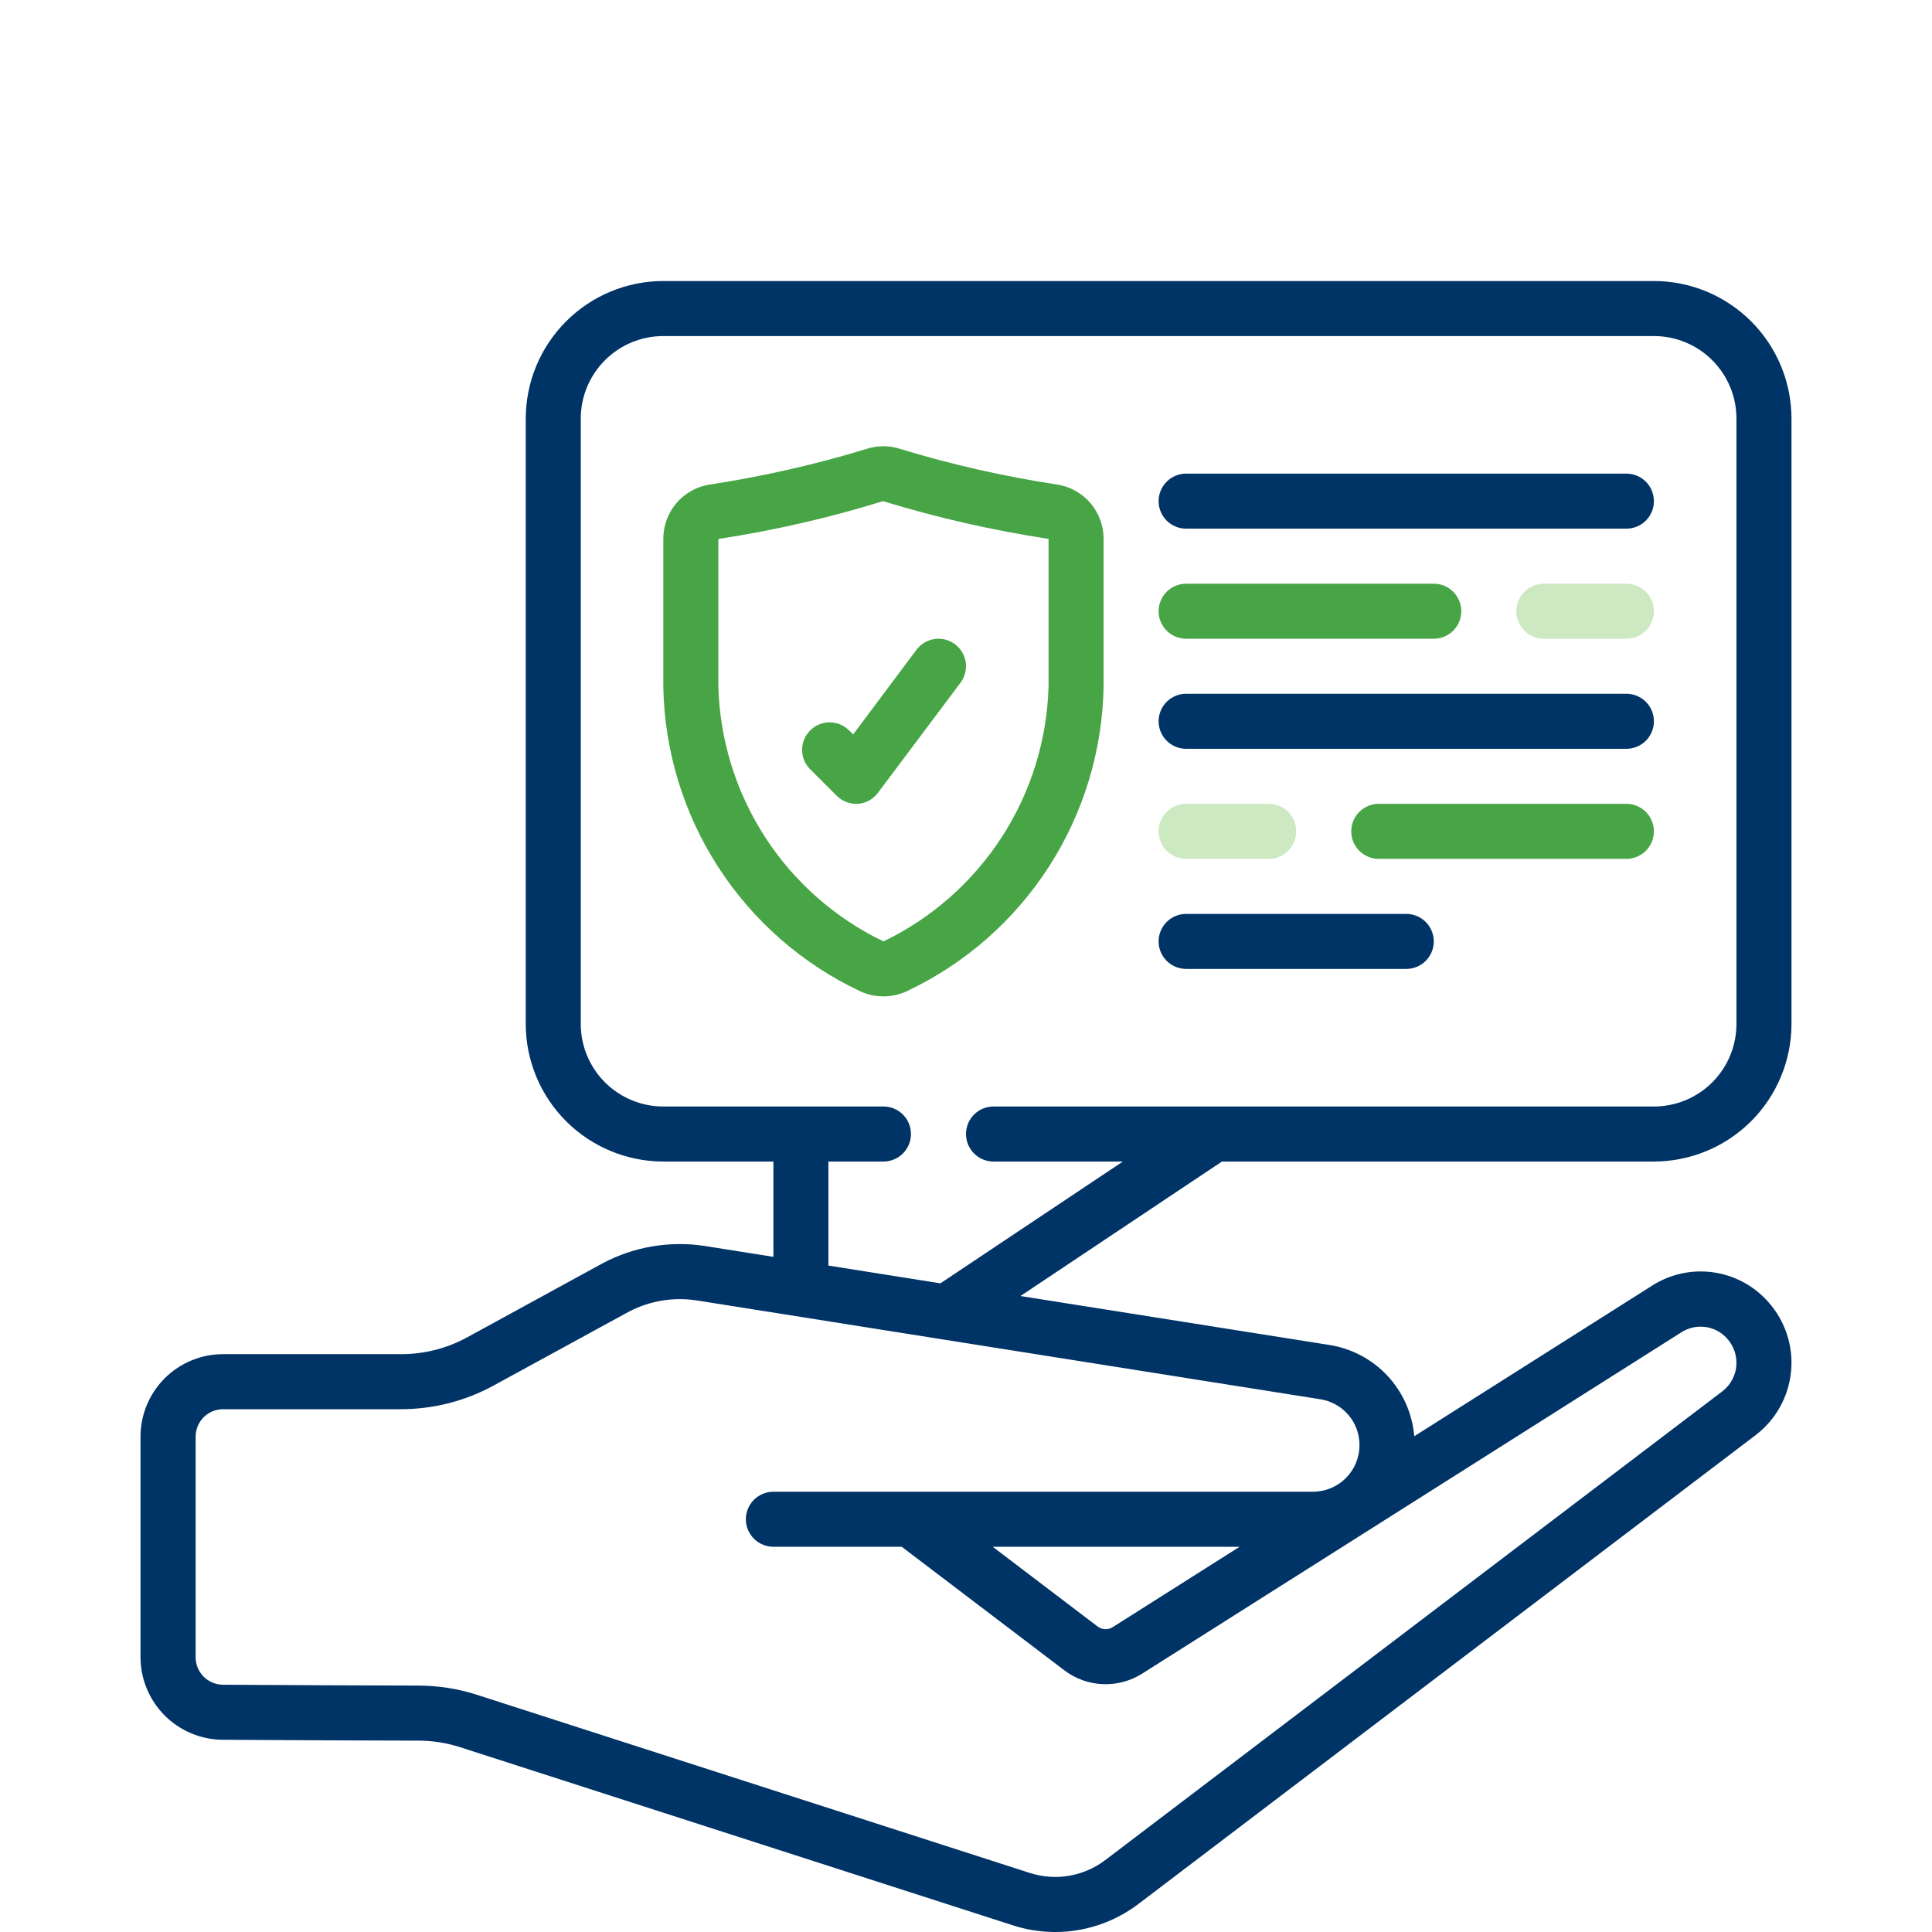
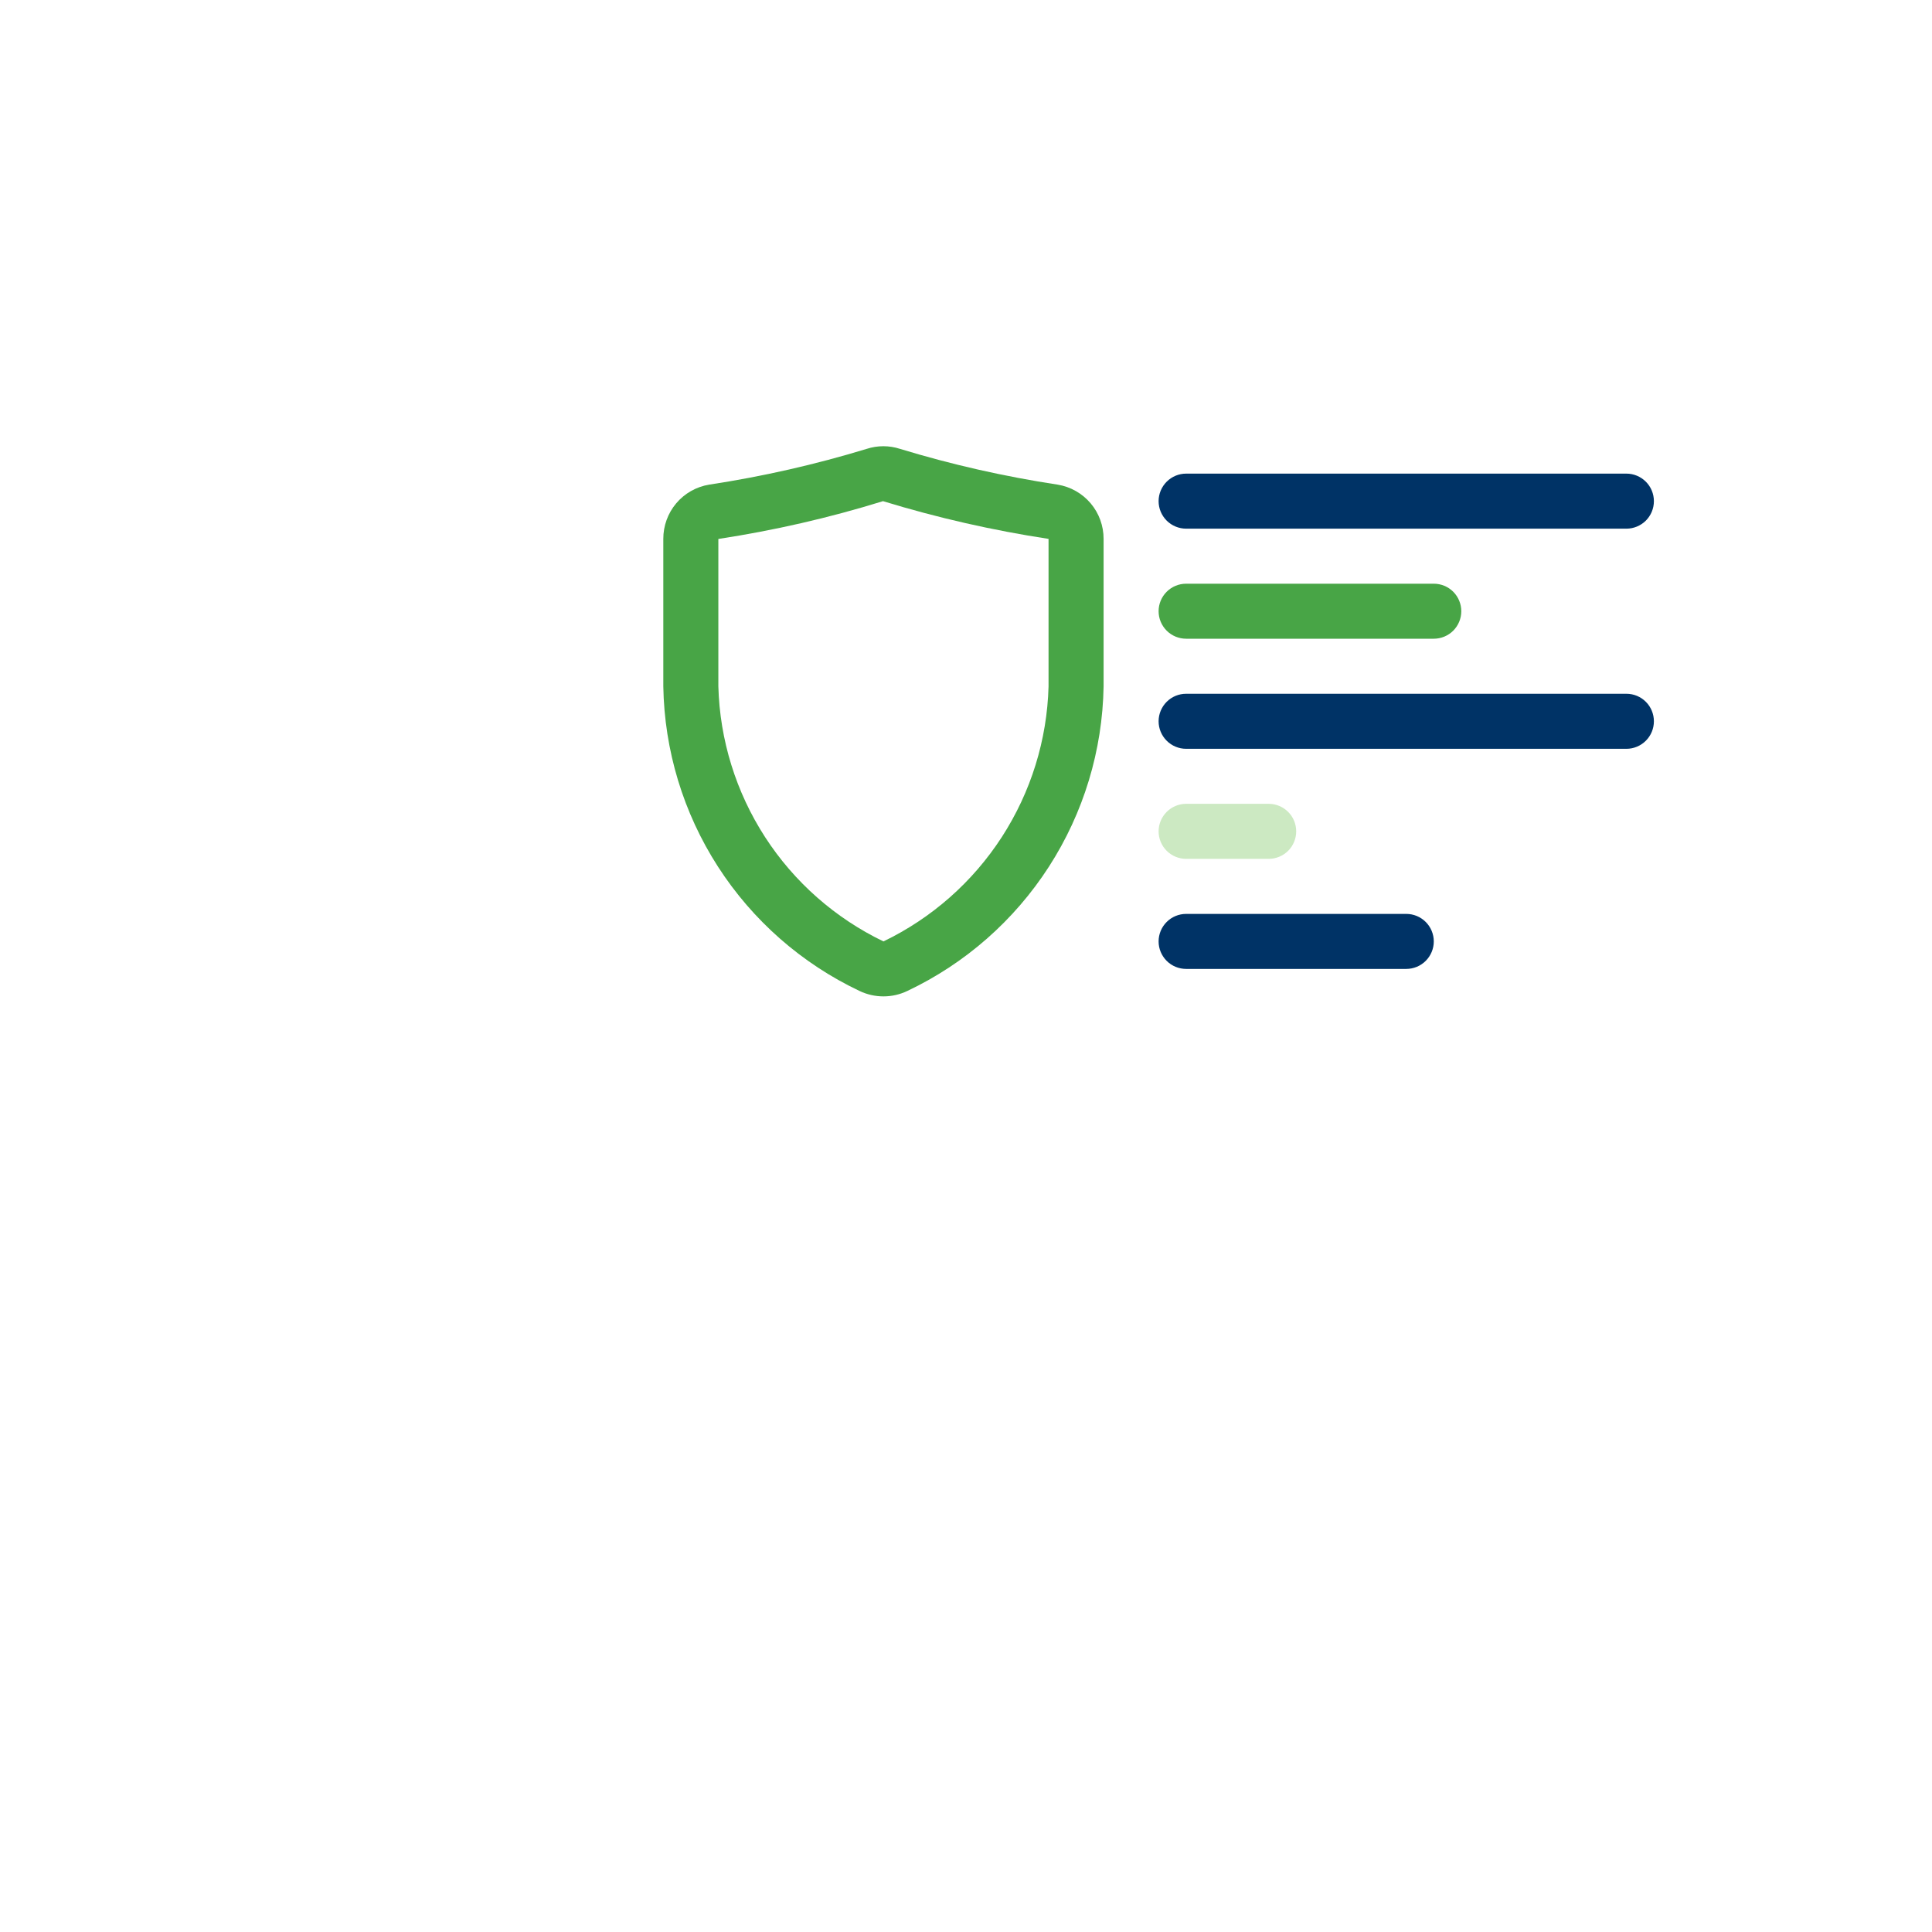
<svg xmlns="http://www.w3.org/2000/svg" width="55" height="55" viewBox="0 0 55 55" fill="none">
  <g clip-path="url(#clip0_673_95)">
-     <path d="M47.083 8H18.883C17.845 8.001 16.849 8.414 16.115 9.149C15.381 9.883 14.968 10.878 14.967 11.917V29.15C14.968 30.188 15.381 31.184 16.115 31.918C16.849 32.652 17.845 33.065 18.883 33.067H22.017V35.78L20.067 35.471C19.071 35.317 18.052 35.489 17.161 35.96L13.293 38.075C12.718 38.388 12.073 38.551 11.418 38.55H6.35C5.727 38.55 5.129 38.798 4.688 39.238C4.248 39.679 4 40.277 4 40.9V47.178C4.001 47.797 4.247 48.391 4.683 48.831C5.119 49.271 5.711 49.521 6.33 49.528C7.98 49.537 10.524 49.552 11.814 49.552C11.847 49.552 11.882 49.552 11.912 49.552C12.318 49.553 12.72 49.616 13.105 49.741L28.84 54.812C29.44 55.005 30.077 55.05 30.698 54.944C31.319 54.838 31.905 54.583 32.407 54.203L49.997 40.841C50.277 40.624 50.509 40.352 50.68 40.041C50.85 39.73 50.955 39.388 50.988 39.035C51.022 38.682 50.982 38.326 50.872 37.989C50.762 37.652 50.584 37.341 50.349 37.076L50.322 37.045C49.913 36.59 49.354 36.296 48.746 36.217C48.139 36.138 47.523 36.278 47.011 36.613L40.261 40.887C40.207 40.242 39.937 39.634 39.495 39.162C39.053 38.69 38.464 38.381 37.824 38.285L29.05 36.895L34.785 33.067H47.083C48.122 33.065 49.117 32.652 49.852 31.918C50.586 31.184 50.999 30.188 51 29.15V11.917C50.999 10.878 50.586 9.883 49.852 9.149C49.117 8.414 48.122 8.001 47.083 8ZM38.702 41.144C38.701 41.494 38.562 41.83 38.314 42.078C38.067 42.326 37.731 42.465 37.381 42.467H22.017C21.809 42.467 21.61 42.549 21.463 42.696C21.316 42.843 21.233 43.042 21.233 43.25C21.233 43.458 21.316 43.657 21.463 43.804C21.61 43.951 21.809 44.033 22.017 44.033H25.67L30.303 47.553C30.618 47.791 30.998 47.928 31.393 47.944C31.788 47.961 32.178 47.857 32.513 47.646L47.857 37.933C48.056 37.803 48.294 37.746 48.53 37.774C48.766 37.801 48.984 37.911 49.147 38.083C49.154 38.091 49.16 38.099 49.167 38.106C49.261 38.21 49.334 38.333 49.379 38.466C49.424 38.599 49.441 38.74 49.43 38.88C49.418 39.02 49.378 39.157 49.311 39.28C49.245 39.404 49.154 39.513 49.043 39.6L31.46 52.956C31.159 53.184 30.807 53.336 30.435 53.399C30.062 53.463 29.68 53.435 29.32 53.32L13.583 48.249C13.043 48.075 12.48 47.986 11.912 47.985H11.904C10.672 47.985 8.029 47.97 6.342 47.961C6.136 47.958 5.94 47.875 5.795 47.728C5.65 47.581 5.569 47.384 5.569 47.178V40.9C5.569 40.692 5.652 40.493 5.798 40.346C5.945 40.199 6.145 40.117 6.352 40.117H11.418C12.336 40.116 13.239 39.886 14.045 39.447L17.9 37.342C18.491 37.032 19.166 36.919 19.826 37.019L37.582 39.833C37.895 39.88 38.181 40.039 38.386 40.28C38.592 40.52 38.704 40.827 38.702 41.144ZM35.29 44.033L31.674 46.323C31.61 46.363 31.535 46.383 31.459 46.38C31.383 46.376 31.31 46.35 31.249 46.305L28.26 44.033H35.29ZM49.433 29.15C49.433 29.773 49.186 30.371 48.745 30.812C48.304 31.252 47.707 31.5 47.083 31.5H28.283C28.076 31.5 27.876 31.582 27.729 31.729C27.582 31.876 27.5 32.076 27.5 32.283C27.5 32.491 27.582 32.69 27.729 32.837C27.876 32.984 28.076 33.067 28.283 33.067H31.965L26.771 36.534L23.583 36.028V33.067H25.15C25.358 33.067 25.557 32.984 25.704 32.837C25.851 32.69 25.933 32.491 25.933 32.283C25.933 32.076 25.851 31.876 25.704 31.729C25.557 31.582 25.358 31.5 25.15 31.5H18.883C18.26 31.5 17.662 31.252 17.222 30.812C16.781 30.371 16.533 29.773 16.533 29.15V11.917C16.533 11.293 16.781 10.696 17.222 10.255C17.662 9.814 18.26 9.567 18.883 9.567H47.083C47.707 9.567 48.304 9.814 48.745 10.255C49.186 10.696 49.433 11.293 49.433 11.917V29.15Z" fill="#003366" />
    <path d="M30.112 13.797C28.592 13.566 27.091 13.226 25.62 12.778C25.313 12.678 24.982 12.678 24.674 12.778C23.205 13.226 21.705 13.566 20.186 13.797C19.821 13.857 19.489 14.046 19.25 14.329C19.012 14.612 18.882 14.971 18.883 15.341V19.54C18.913 21.362 19.452 23.14 20.439 24.672C21.426 26.204 22.822 27.43 24.468 28.21C24.681 28.312 24.914 28.365 25.15 28.365C25.386 28.365 25.619 28.312 25.831 28.21C27.478 27.43 28.874 26.204 29.861 24.672C30.848 23.14 31.387 21.362 31.417 19.54V15.341C31.418 14.971 31.288 14.612 31.049 14.329C30.809 14.046 30.477 13.857 30.112 13.797ZM29.85 19.54C29.809 21.065 29.348 22.549 28.519 23.83C27.69 25.11 26.524 26.138 25.15 26.8C23.775 26.138 22.609 25.111 21.78 23.83C20.951 22.549 20.491 21.064 20.45 19.539V15.343C22.037 15.101 23.604 14.742 25.137 14.267C26.68 14.739 28.255 15.098 29.85 15.341V19.54Z" fill="#48A546" />
-     <path d="M24.14 20.762C23.99 20.629 23.795 20.558 23.595 20.564C23.395 20.57 23.205 20.652 23.064 20.794C22.922 20.936 22.84 21.126 22.835 21.326C22.83 21.526 22.901 21.721 23.035 21.87L23.818 22.653C23.964 22.799 24.161 22.882 24.367 22.883H24.422C24.534 22.875 24.643 22.843 24.742 22.789C24.84 22.735 24.926 22.66 24.993 22.57L27.343 19.437C27.468 19.27 27.521 19.062 27.492 18.856C27.463 18.65 27.353 18.465 27.187 18.34C27.104 18.278 27.011 18.233 26.911 18.208C26.811 18.182 26.708 18.177 26.606 18.191C26.4 18.221 26.215 18.331 26.09 18.497L24.288 20.907L24.14 20.762Z" fill="#48A546" />
    <path d="M46.3 13.483H33.767C33.559 13.483 33.36 13.566 33.213 13.713C33.066 13.86 32.983 14.059 32.983 14.267C32.983 14.474 33.066 14.674 33.213 14.821C33.36 14.967 33.559 15.05 33.767 15.05H46.3C46.508 15.05 46.707 14.967 46.854 14.821C47.001 14.674 47.083 14.474 47.083 14.267C47.083 14.059 47.001 13.86 46.854 13.713C46.707 13.566 46.508 13.483 46.3 13.483Z" fill="#003366" />
-     <path d="M46.3 16.617H43.95C43.742 16.617 43.543 16.699 43.396 16.846C43.249 16.993 43.167 17.192 43.167 17.4C43.167 17.608 43.249 17.807 43.396 17.954C43.543 18.101 43.742 18.183 43.95 18.183H46.3C46.508 18.183 46.707 18.101 46.854 17.954C47.001 17.807 47.083 17.608 47.083 17.4C47.083 17.192 47.001 16.993 46.854 16.846C46.707 16.699 46.508 16.617 46.3 16.617Z" fill="#CCE9C2" />
    <path d="M33.767 18.183H40.817C41.024 18.183 41.224 18.101 41.371 17.954C41.517 17.807 41.6 17.608 41.6 17.4C41.6 17.192 41.517 16.993 41.371 16.846C41.224 16.699 41.024 16.617 40.817 16.617H33.767C33.559 16.617 33.36 16.699 33.213 16.846C33.066 16.993 32.983 17.192 32.983 17.4C32.983 17.608 33.066 17.807 33.213 17.954C33.36 18.101 33.559 18.183 33.767 18.183Z" fill="#48A546" />
    <path d="M46.3 19.75H33.767C33.559 19.75 33.36 19.832 33.213 19.979C33.066 20.126 32.983 20.326 32.983 20.533C32.983 20.741 33.066 20.94 33.213 21.087C33.36 21.234 33.559 21.317 33.767 21.317H46.3C46.508 21.317 46.707 21.234 46.854 21.087C47.001 20.94 47.083 20.741 47.083 20.533C47.083 20.326 47.001 20.126 46.854 19.979C46.707 19.832 46.508 19.75 46.3 19.75Z" fill="#003366" />
-     <path d="M46.3 22.883H39.25C39.042 22.883 38.843 22.966 38.696 23.113C38.549 23.26 38.467 23.459 38.467 23.667C38.467 23.874 38.549 24.074 38.696 24.221C38.843 24.367 39.042 24.45 39.25 24.45H46.3C46.508 24.45 46.707 24.367 46.854 24.221C47.001 24.074 47.083 23.874 47.083 23.667C47.083 23.459 47.001 23.26 46.854 23.113C46.707 22.966 46.508 22.883 46.3 22.883Z" fill="#48A546" />
    <path d="M33.767 24.45H36.117C36.324 24.45 36.524 24.367 36.671 24.221C36.818 24.074 36.9 23.874 36.9 23.667C36.9 23.459 36.818 23.26 36.671 23.113C36.524 22.966 36.324 22.883 36.117 22.883H33.767C33.559 22.883 33.36 22.966 33.213 23.113C33.066 23.26 32.983 23.459 32.983 23.667C32.983 23.874 33.066 24.074 33.213 24.221C33.36 24.367 33.559 24.45 33.767 24.45Z" fill="#CCE9C2" />
    <path d="M40.033 26.017H33.767C33.559 26.017 33.36 26.099 33.213 26.246C33.066 26.393 32.983 26.592 32.983 26.8C32.983 27.008 33.066 27.207 33.213 27.354C33.36 27.501 33.559 27.583 33.767 27.583H40.033C40.241 27.583 40.44 27.501 40.587 27.354C40.734 27.207 40.817 27.008 40.817 26.8C40.817 26.592 40.734 26.393 40.587 26.246C40.44 26.099 40.241 26.017 40.033 26.017Z" fill="#003366" />
  </g>
  <defs>
    <clipPath id="clip0_673_95">
      <rect width="47" height="47" fill="white" transform="translate(4 8)" />
    </clipPath>
  </defs>
</svg>